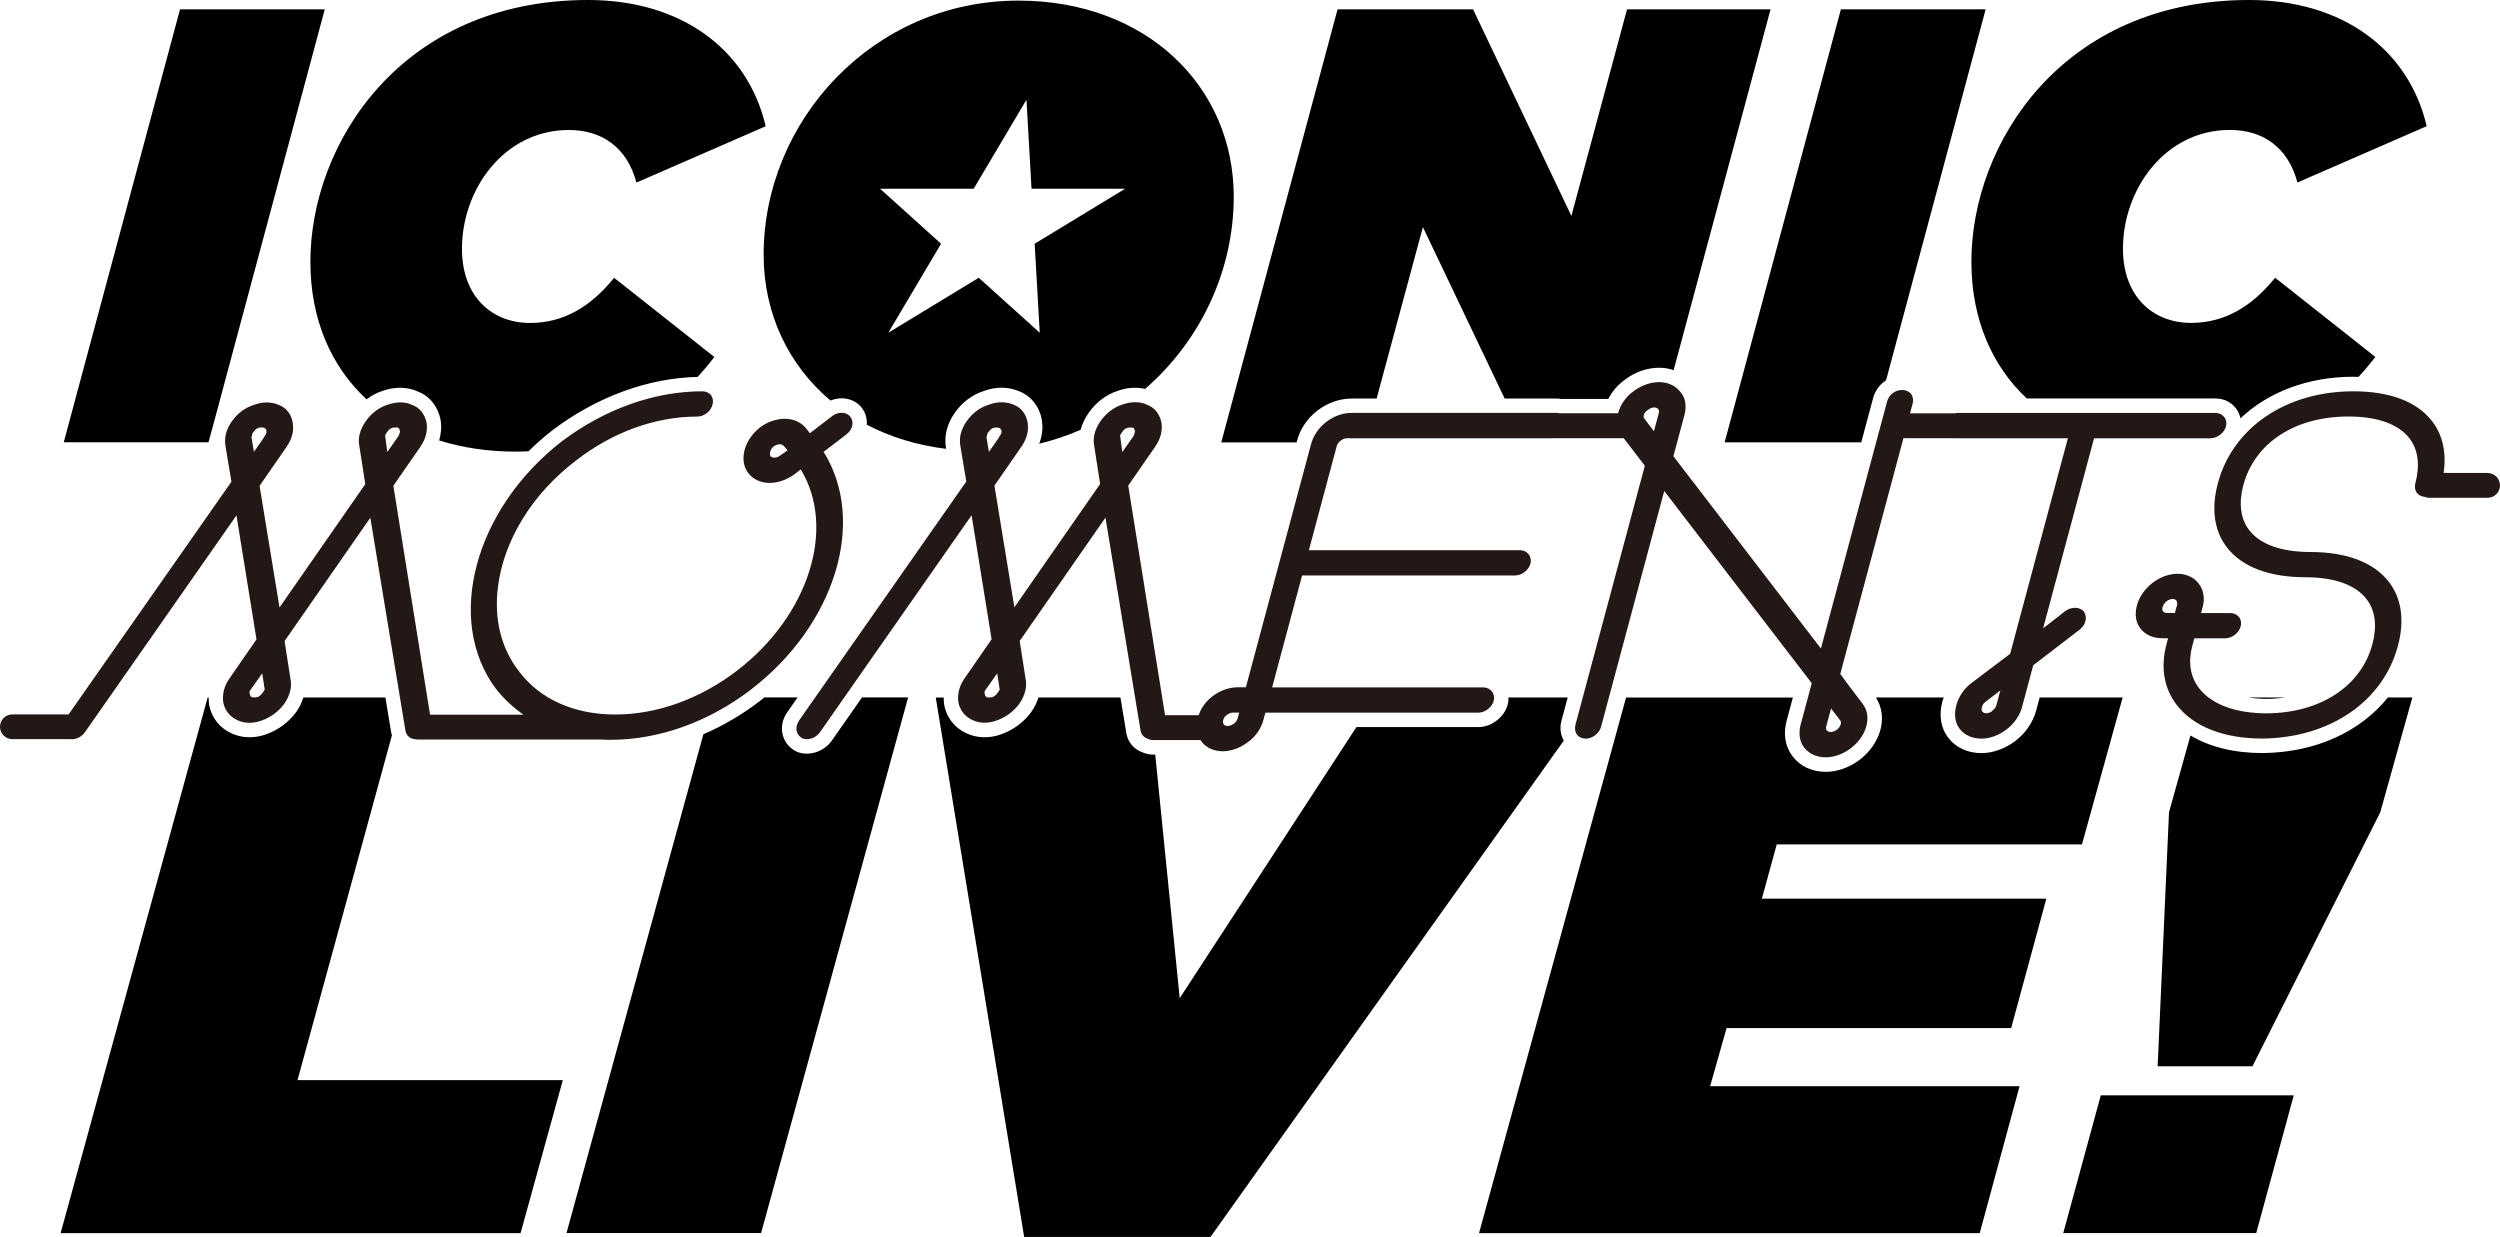
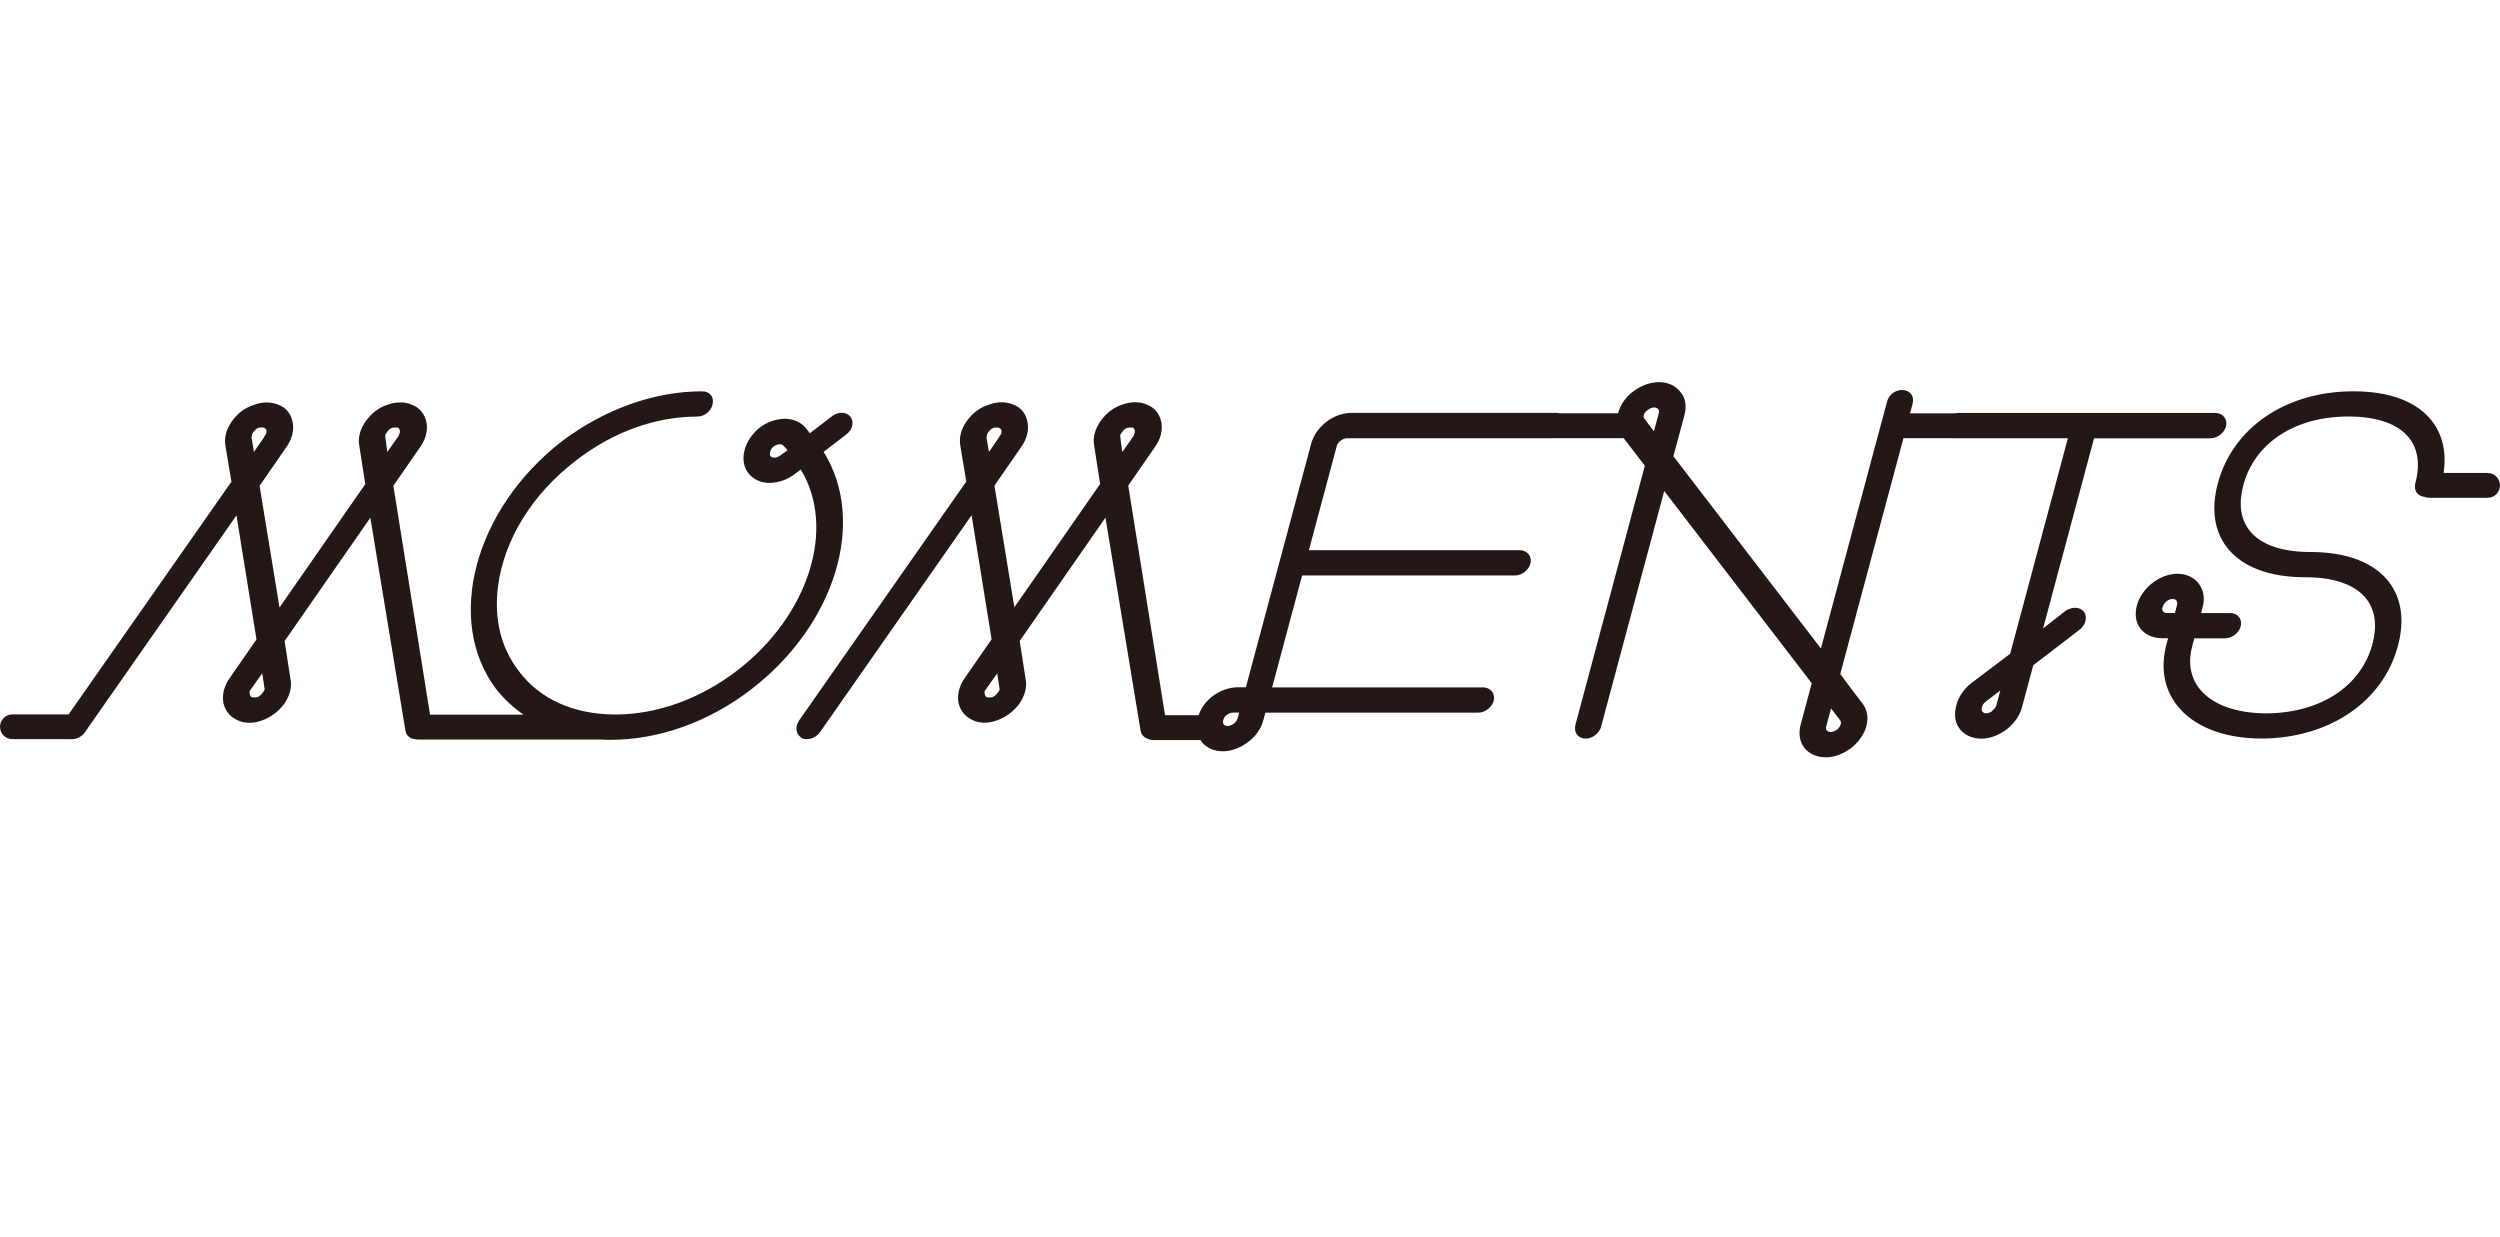
<svg xmlns="http://www.w3.org/2000/svg" id="Layer_1" width="413.68" height="204.68" viewBox="0 0 413.68 204.68">
  <defs>
    <style>.cls-1{fill:#231815;}.cls-1,.cls-2{stroke-width:0px;}</style>
  </defs>
  <path class="cls-1" d="m136.3,74.76l3.74-2.87c1.05-.8,1.34-2.06.67-2.93-.64-.83-1.99-.89-3-.11l-3.7,2.84-.56-.73c-.81-1.06-2.09-1.65-3.58-1.67-1.4.03-2.91.5-4.16,1.47-2.62,2.1-3.47,5.47-1.89,7.52.8,1.04,2.07,1.63,3.51,1.63s2.97-.54,4.25-1.52l.92-.71c5.9,9.67,1.37,24.15-10.51,33.27-6.11,4.69-13.27,7.28-20.15,7.28s-12.52-2.54-15.98-7.17c-2.96-3.81-4.15-8.67-3.45-14.06,1.01-7.74,5.71-15.32,12.91-20.8,6.01-4.69,13.13-7.27,20.05-7.27,1.14,0,2.23-.83,2.52-1.94.17-.62.08-1.18-.24-1.6s-.85-.64-1.48-.64c-7.9,0-16.16,2.95-23.26,8.32-14.45,11.25-19.32,29.6-10.84,40.92,1.3,1.65,2.84,3.08,4.56,4.27h-15.47l-6.07-37.88,4.43-6.4c.93-1.32,1.28-2.68,1.06-4.05-.29-1.43-1.17-2.5-2.34-2.91-1.14-.57-2.67-.58-4.17-.03-1.38.44-2.64,1.41-3.56,2.72-.94,1.34-1.32,2.78-1.06,4.03l.99,6.37-14.19,20.41-3.3-20.13,4.43-6.4c.93-1.32,1.28-2.68,1.06-4.03-.23-1.4-1.06-2.48-2.26-2.94-1.25-.56-2.77-.57-4.14-.03-1.44.43-2.75,1.39-3.68,2.73-.93,1.32-1.28,2.68-1.06,4.03l.99,5.96-26.94,38.5H2.05c-1.13,0-2.05.92-2.05,2.05s.92,2.05,2.05,2.05h9.64c.06,0,.11.02.17.02.85,0,1.74-.47,2.25-1.25l25.02-35.8,3.31,20.52-4.42,6.39c-.9,1.22-1.29,2.69-1.07,4.07.27,1.32,1.11,2.36,2.34,2.91,1.15.57,2.68.58,4.09.03,1.44-.52,2.73-1.48,3.64-2.72.93-1.32,1.31-2.8,1.06-4.03,0,0-.69-4.49-.99-6.37l14.19-20.41,5.79,35.13c.06.54.33.98.76,1.25.25.16.54.24.86.26.15.04.31.06.48.06h30.15c.56.03,1.12.05,1.69.05,8.01,0,16.26-2.95,23.26-8.32,13.98-10.73,19.18-27.88,12.02-39.32v-.02Zm-8.18.97c-.27,0-.54-.14-.61-.22-.27-.44-.03-1.21.5-1.62.31-.24.76-.38,1.02-.38.29,0,.5.09.68.31,0,0,.29.3.61.69-.61.45-1.16.82-1.18.84-.33.25-.67.38-1.02.38Zm-64.37-3.76c.02-.08.16-.26.26-.39.03-.04.05-.07.07-.11.13-.28.43-.51.8-.68.32-.07.7-.08.99-.02.15.1.26.24.31.59.01.06-.03.2-.06.31-.04.13-.1.38-.2.51l-1.83,2.61c-.19-1.29-.31-2.34-.32-2.41-.04-.14-.04-.33-.02-.4h0Zm-22.05,0c.05-.18.08-.28.18-.41.26-.38.55-.62.84-.76.32-.08.7-.08.99-.02.26.16.35.31.39.45-.02.11-.02.21-.02.29v.15c-.02.08-.14.3-.29.49-.05.06-.08.13-.1.2-.1.17-.41.6-.7,1.02-.28.4-.62.88-.97,1.39l-.4-2.37c0-.08.06-.32.08-.41l-.57-.15.57.15v-.02Zm2.07,42.19c-.02.09-.17.27-.32.48-.13.25-.53.57-.81.7-.32.07-.7.08-.99.02-.18-.13-.3-.32-.3-.44,0-.05,0-.1-.02-.15-.03-.11-.06-.25-.05-.3.05-.18.15-.31.31-.51l1.8-2.55c.18,1.28.35,2.31.36,2.36.04.17.06.25.02.4h0Zm322.05-41.65c1.09,0,2.24-.89,2.52-1.94.15-.56.05-1.13-.29-1.56-.33-.43-.85-.68-1.43-.68h-42.65c-.16,0-.31.02-.47.06h-7.44l.43-1.61c.16-.59.07-1.15-.26-1.58-.32-.42-.86-.67-1.46-.67-1.2,0-2.21.78-2.52,1.94l-10.94,40.84-24.41-31.82,1.83-6.82c.4-1.5.15-2.9-.67-3.81-.79-1.04-2.07-1.63-3.51-1.63s-2.97.54-4.23,1.5c-1.25.87-2.18,2.19-2.57,3.63v.02h-9.7c-.15-.04-.3-.06-.46-.06h-33.95c-2.98,0-5.92,2.26-6.69,5.14l-10.79,40.26h-1.31c-1.46,0-2.97.54-4.25,1.52-1.09.84-1.82,1.87-2.26,3.1h-5.56l-6.09-37.99,4.43-6.4c.93-1.32,1.28-2.68,1.06-4.05-.29-1.43-1.17-2.5-2.34-2.91-1.14-.57-2.67-.58-4.17-.03-1.38.44-2.64,1.41-3.56,2.72-.94,1.34-1.32,2.78-1.06,4.03l.99,6.37-14.19,20.41-3.3-20.13,4.43-6.4c.93-1.32,1.28-2.68,1.06-4.03-.23-1.4-1.06-2.48-2.26-2.94-1.25-.56-2.77-.57-4.14-.03-1.44.43-2.75,1.39-3.68,2.73-.93,1.32-1.28,2.68-1.06,4.03l.99,5.96-27.71,39.6v.02c-.34.52-.47,1.11-.36,1.64.1.48.39.9.92,1.23.24.1.5.14.76.14.85,0,1.74-.47,2.25-1.25l25.02-35.8,3.31,20.52-4.42,6.39c-.9,1.22-1.29,2.69-1.07,4.07.27,1.32,1.11,2.36,2.34,2.91,1.15.57,2.68.58,4.09.03,1.44-.52,2.73-1.48,3.64-2.72.93-1.32,1.31-2.8,1.06-4.03,0,0-.69-4.49-.99-6.37l14.19-20.41,5.79,35.13c.06.54.33.98.76,1.25.12.08.25.14.38.18.29.15.61.25.96.25h7.85c.05.08.08.16.14.24.79,1.04,2.05,1.61,3.54,1.61,1.38,0,2.89-.55,4.13-1.5,1.25-.87,2.18-2.19,2.57-3.63l.34-1.26h35.26c1.09,0,2.24-.89,2.52-1.94.15-.56.05-1.13-.29-1.56-.33-.43-.85-.68-1.43-.68h-34.94l4.96-18.52h35.26c1.09,0,2.24-.89,2.52-1.94.15-.56.05-1.13-.29-1.56s-.85-.68-1.43-.68h-34.94l4.62-17.26c.17-.64.99-1.26,1.65-1.26h33.95s.08,0,.12-.01h11.76l3.49,4.55-11.47,42.81c-.17.65-.08,1.25.26,1.7.32.42.83.65,1.44.65,1.09,0,2.24-.89,2.52-1.94l10.46-39.04,24.41,31.81-1.83,6.82c-.39,1.47-.19,2.83.56,3.81.81,1.05,2.09,1.63,3.61,1.63,1.38,0,2.89-.55,4.15-1.52,1.26-.97,2.19-2.28,2.54-3.62.39-1.45.16-2.73-.67-3.81-.03-.04-2.62-3.41-3.64-4.85l10.46-39.03c.09.01.18.03.27.03h7.82s.07.01.11.01h19l-9.55,35.66-6.46,4.88c-1.19.92-2.06,2.2-2.44,3.62-.42,1.56-.23,2.91.54,3.91.81,1.05,2.09,1.63,3.61,1.63,1.38,0,2.89-.55,4.15-1.52,1.28-.98,2.19-2.3,2.57-3.71l1.85-6.91,7.66-5.88c.48-.37.83-.87.97-1.41.16-.59.06-1.18-.32-1.67-.69-.71-1.92-.74-2.96-.05l-3.72,2.91,8.43-31.45h19.32v-.02Zm-36.1,45.04s-.1.1-.14.18c-.3.19-.68.3-.9.3-.29,0-.5-.09-.64-.27s-.19-.35-.07-.79c.07-.25.19-.55.63-.88l2.4-1.84-.65,2.42c-.09.34-.3.64-.63.88h0Zm-126.57,2.58c-.2,0-.48-.05-.65-.26-.13-.17-.16-.43-.09-.7.12-.43.27-.66.63-.88.33-.25.67-.38,1.02-.38h.99l-.26.96c-.09.34-.3.63-.63.88-.31.24-.76.38-1.02.38h0Zm100.8.62c-.31.24-.76.38-1.02.38-.29,0-.5-.09-.71-.35-.09-.08-.1-.32-.02-.61l.79-2.94,1.5,1.95h0c.14.18.17.41.09.69-.07.25-.32.65-.63.88h0Zm-31.95-52.07c.09-.35.32-.63.73-.88.33-.25.67-.38,1.02-.38.22,0,.45.11.64.27.14.18.17.41.09.69l-.8,2.98c-.83-1.05-1.46-1.96-1.47-1.97-.03-.04-.06-.07-.09-.1-.15-.14-.18-.41-.12-.61h0Zm-86.63,3.3c.02-.08.16-.26.26-.39.03-.04.05-.07.07-.11.13-.28.43-.51.8-.68.32-.07.7-.08.99-.02.15.1.26.24.31.59,0,.06-.03.2-.06.31-.04.13-.1.38-.2.51l-1.83,2.61c-.19-1.29-.31-2.34-.32-2.41-.04-.14-.04-.33-.02-.4h0Zm-22.05,0c.05-.18.08-.28.18-.41.26-.38.55-.62.84-.76.32-.08.7-.08.99-.02.26.16.35.31.39.45-.02.11-.02.21-.02.29v.15c-.02.08-.14.3-.29.49-.05.06-.08.13-.1.2-.1.17-.41.6-.7,1.02-.28.4-.62.88-.97,1.39l-.4-2.37c0-.08.06-.32.08-.41l-.57-.15.57.15v-.02Zm2.07,42.19c-.02.09-.17.27-.32.48-.13.25-.53.57-.81.7-.32.07-.7.08-.99.02-.18-.13-.3-.32-.3-.44,0-.05,0-.1-.02-.15-.03-.11-.06-.25-.05-.3.05-.18.15-.31.31-.51l1.8-2.55c.18,1.28.35,2.31.36,2.36.04.17.06.25.02.4h0Zm246.27-35.91h-7.31c.49-3.34-.14-6.26-1.89-8.54-2.5-3.26-7-4.97-13.03-4.97-11.15,0-19.96,5.98-22.44,15.23-1.12,4.19-.61,7.84,1.48,10.57,2.5,3.25,7,4.97,13.03,4.97,4.79,0,8.29,1.26,10.11,3.63,1.43,1.87,1.76,4.43.96,7.43-1.87,6.97-8.55,11.36-17.42,11.46-5.21,0-9.21-1.48-11.27-4.17-1.45-1.89-1.84-4.31-1.12-6.99l.34-1.26h5.14c1.09,0,2.24-.89,2.52-1.94.16-.59.07-1.15-.26-1.57-.33-.42-.86-.67-1.46-.67h-4.82l.28-1.06c.37-1.39.13-2.77-.67-3.81-.79-1.04-2.07-1.63-3.51-1.63-2.93,0-5.95,2.35-6.72,5.23-.39,1.47-.2,2.82.56,3.81.81,1.05,2.09,1.63,3.61,1.63h.99l-.26.96c-1.02,3.82-.44,7.3,1.68,10.07,2.76,3.59,7.78,5.57,14.15,5.57,11.18-.1,20-6.12,22.46-15.34,1.12-4.19.61-7.84-1.48-10.56-2.5-3.25-7-4.97-13.03-4.97-4.79,0-8.29-1.26-10.11-3.63-1.43-1.87-1.76-4.44-.96-7.43,1.88-7.01,8.54-11.36,17.39-11.36,4.79,0,8.29,1.25,10.11,3.63,1.43,1.87,1.76,4.43.96,7.43-.16.58-.06,1.16.27,1.59.29.37.73.59,1.25.64.25.11.52.16.8.16h9.64c1.13,0,2.05-.92,2.05-2.05s-.92-2.05-2.05-2.05h.03Zm-53.81,22.22c.21-.78.93-1.36,1.67-1.36.27,0,.54.14.58.18.16.32.21.56.15.78l-.37,1.36h-1.31c-.29,0-.5-.09-.64-.27-.15-.2-.18-.38-.09-.69h.01Z" />
-   <path class="cls-2" d="m202.09,73.18L221.33,1.54h22.42l16.27,34.19,9.21-34.19h23.75l-16.04,59.71c-.75-.26-1.55-.4-2.39-.4-1.99,0-4.01.71-5.61,1.94-1.18.82-2.15,1.94-2.82,3.22h-7.84c-.23-.04-.46-.06-.69-.06h-8.61l-13.53-28.37-7.66,28.37h-4.14c-4.08,0-7.96,2.97-9.01,6.92l-.09.33h-12.46v-.02Zm-141.42-7.11c.81-.62,1.71-1.09,2.65-1.39,1.97-.72,4.12-.69,5.83.11,1.91.73,3.31,2.45,3.75,4.65.19,1.17.1,2.33-.23,3.44,3.84,1.21,8.09,1.85,12.67,1.85.71,0,1.4-.03,2.1-.05,1.24-1.22,2.57-2.39,3.99-3.5,7.32-5.53,15.81-8.63,24-8.81.97-1.05,1.9-2.15,2.77-3.3l-16.58-13.1c-3.89,4.81-8.39,7.47-13.92,7.47-6.35,0-11.26-4.4-11.26-12.28,0-9.83,6.96-19.65,17.71-19.65,5.43,0,9.62,2.87,11.16,8.7l21.39-9.32C123.73,8.2,112.78,0,97.32,0,66.41,0,51.36,23.76,51.36,43.31c0,9.53,3.42,17.33,9.31,22.78v-.02Zm65.69-23.9C126.36,19.96,144.48.1,168.53.1c21.09,0,35.62,14.12,35.62,32.45,0,12.32-5.58,23.92-14.66,31.8-1.44-.33-3.04-.22-4.55.33-1.87.6-3.58,1.89-4.8,3.64-.63.91-1.08,1.86-1.33,2.8-2.18.96-4.47,1.72-6.85,2.3.49-1.27.65-2.58.44-3.88-.36-2.21-1.74-3.99-3.7-4.77-1.79-.79-3.91-.82-5.85-.09-1.92.6-3.64,1.88-4.86,3.62-1.28,1.83-1.79,3.83-1.46,5.8l.03.17c-4.85-.59-9.26-1.97-13.13-3.99.06-.98-.18-1.96-.82-2.79-1.19-1.54-3.31-1.97-5.18-1.21-6.99-5.88-11.07-14.41-11.07-24.13v.02Zm19.27-10.94l10.09,9.1-8.73,14.73,14.97-9.1,10.09,9.1-.84-14.73,14.97-9.1h-15.49l-.84-14.73-8.73,14.73s-15.49,0-15.49,0Zm232.49,84.18h-6.1c.97.15,2.02.23,3.14.23,1.02-.01,2.01-.09,2.96-.23Zm-42.75-49.47h31.27c1.33,0,2.55.59,3.34,1.62.38.5.63,1.06.76,1.66,4.59-4.35,11.17-6.88,18.71-6.88.28,0,.54.02.81.03.98-1.05,1.91-2.16,2.79-3.31l-16.58-13.1c-3.89,4.81-8.39,7.47-13.92,7.47-6.35,0-11.26-4.4-11.26-12.28,0-9.83,6.96-19.65,17.71-19.65,5.43,0,9.62,2.87,11.16,8.7l21.39-9.32c-2.97-12.69-13.92-20.88-29.38-20.88-30.91,0-45.96,23.75-45.96,43.3,0,9.46,3.37,17.2,9.17,22.64h-.01Zm-27.38,7.25l1.96-7.33c.34-1.26,1.12-2.27,2.14-2.93L328.57,1.54h-23.95l-19.24,71.65h22.61Zm24.8,96.92l5.82-21.4h-47.07l2.46-8.99h50.51l6.73-24.31h-13.73l-.59,2.19c-.52,1.92-1.73,3.7-3.43,5-1.67,1.28-3.71,2.02-5.61,2.02-2.29,0-4.25-.91-5.52-2.57-1.22-1.59-1.56-3.72-.95-6,.06-.22.16-.43.23-.64h-11.23c1,1.58,1.26,3.43.74,5.39-.49,1.83-1.73,3.62-3.4,4.9-1.67,1.28-3.72,2.02-5.61,2.02-2.29,0-4.25-.91-5.52-2.57-1.22-1.59-1.57-3.68-.98-5.89l1.03-3.84h-27.6l-24.33,88.63h82.85l6.59-24.31h-51.2l2.72-9.62h47.09Zm8.62,33.93h31.93l6.21-22.79h-31.93l-6.21,22.79Zm32.98-79.43c-4.71,0-8.77-1.02-11.93-2.91l-3.55,12.7-1.88,42.04h15.69l21.15-42.04,5.31-18.99h-4.05c-4.56,5.68-11.99,9.12-20.74,9.2h0Zm-116.01-5.36l1.03-3.84h-9.8c0,.39-.02.79-.13,1.19-.56,2.08-2.69,3.71-4.84,3.71h-20.19l-29.24,44.86-4.05-40.3h-.34c-.65,0-1.29-.15-1.9-.43-.25-.09-.49-.22-.72-.36-1.04-.66-1.72-1.75-1.86-3l-.94-5.67h-13.56c-.27.83-.66,1.65-1.21,2.43-1.22,1.65-2.91,2.91-4.79,3.6-1.97.78-4.22.74-5.97-.13-1.85-.83-3.2-2.52-3.62-4.58-.07-.44-.1-.87-.09-1.31h-1.32l14.63,89.26h30.83l58.46-82.13c-.54-.96-.7-2.12-.38-3.29h0Zm-193.53,2.42c-.05-.2-.11-.39-.14-.59l-.94-5.67h-13.56c-.27.83-.66,1.65-1.21,2.43-1.22,1.65-2.91,2.91-4.79,3.6-1.97.78-4.22.74-5.97-.13-1.85-.83-3.2-2.52-3.62-4.58-.07-.44-.1-.87-.09-1.31h-.17l-24.33,88.63h76.11l6.99-25.32h-43.9l15.62-57.05h0Zm72.88.76c-.9,1.38-2.53,2.28-4.22,2.28-.58,0-1.14-.11-1.66-.32-.13-.05-.25-.12-.37-.19-1.07-.66-1.76-1.62-2-2.77-.25-1.16,0-2.39.7-3.45l1.8-2.58h-5.49c-.25.2-.49.39-.74.59-2.94,2.25-6.09,4.1-9.36,5.51l-22.65,82.53h32.2l24.33-88.63h-7.63s-4.91,7.03-4.91,7.03Zm-102.7-51.18c.02-.08.04-.16.07-.25L53.74,1.54h-23.95L10.55,73.18h23.95l.52-1.93h0Z" />
</svg>